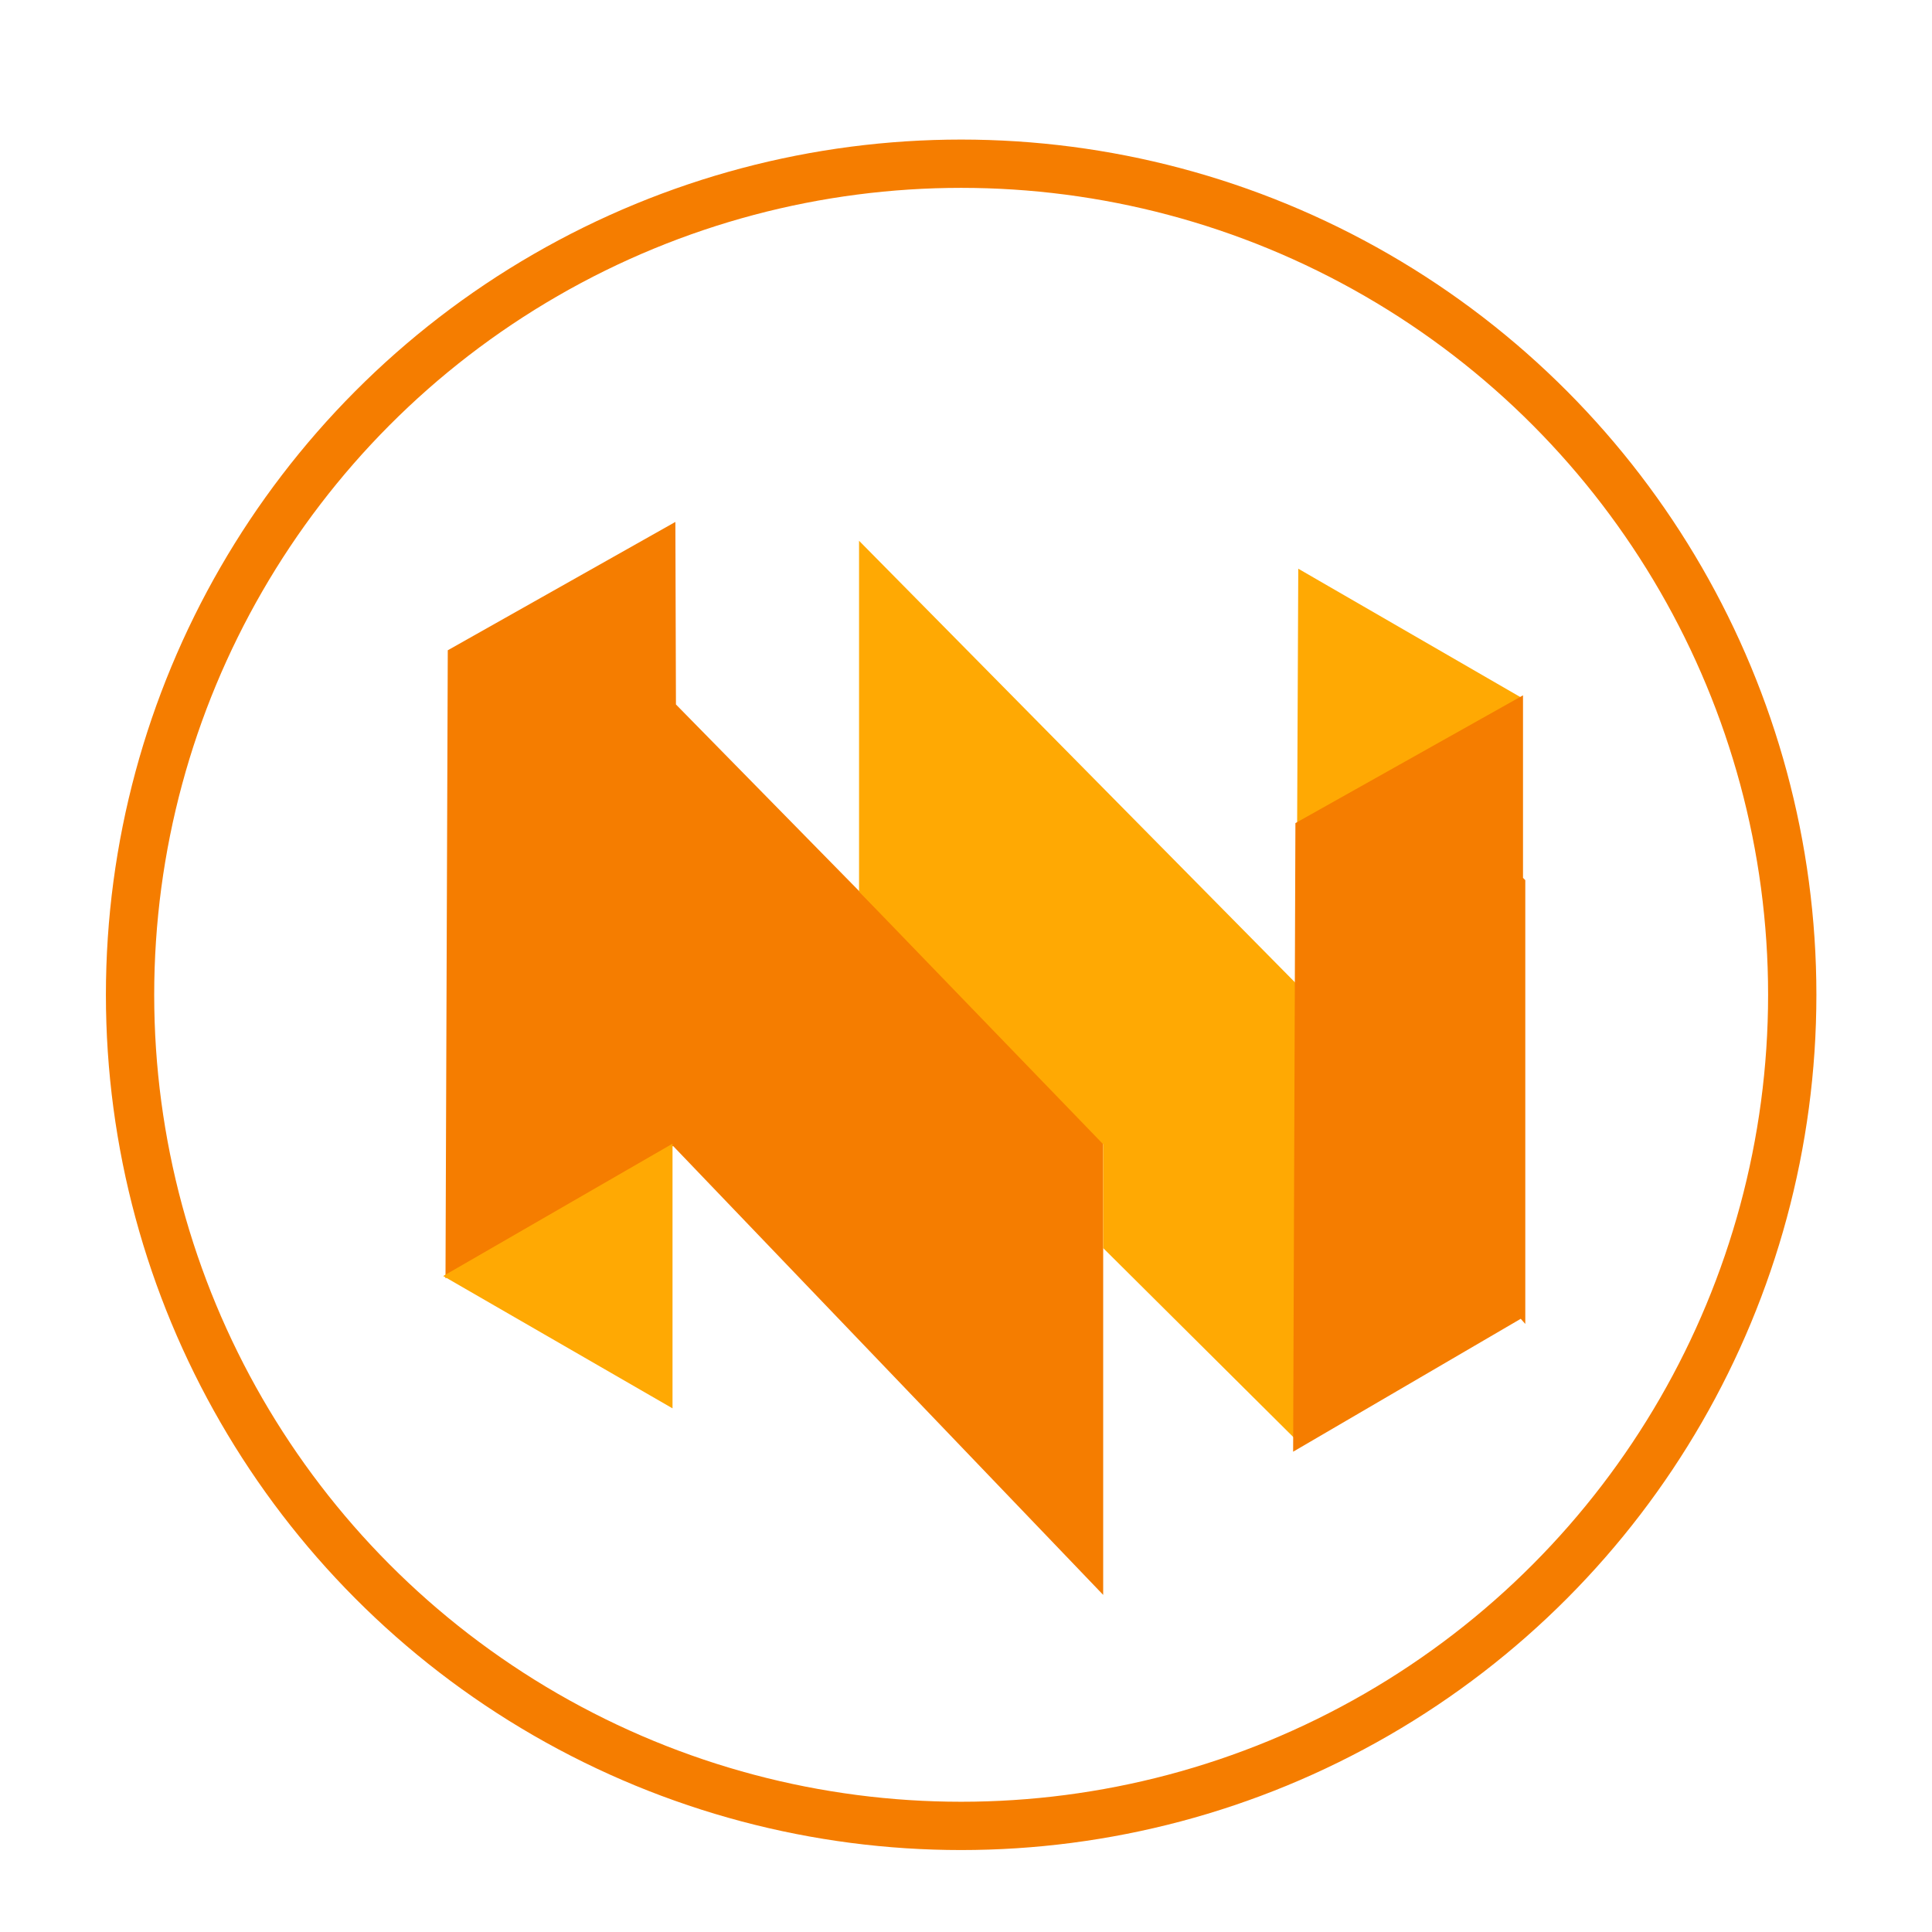
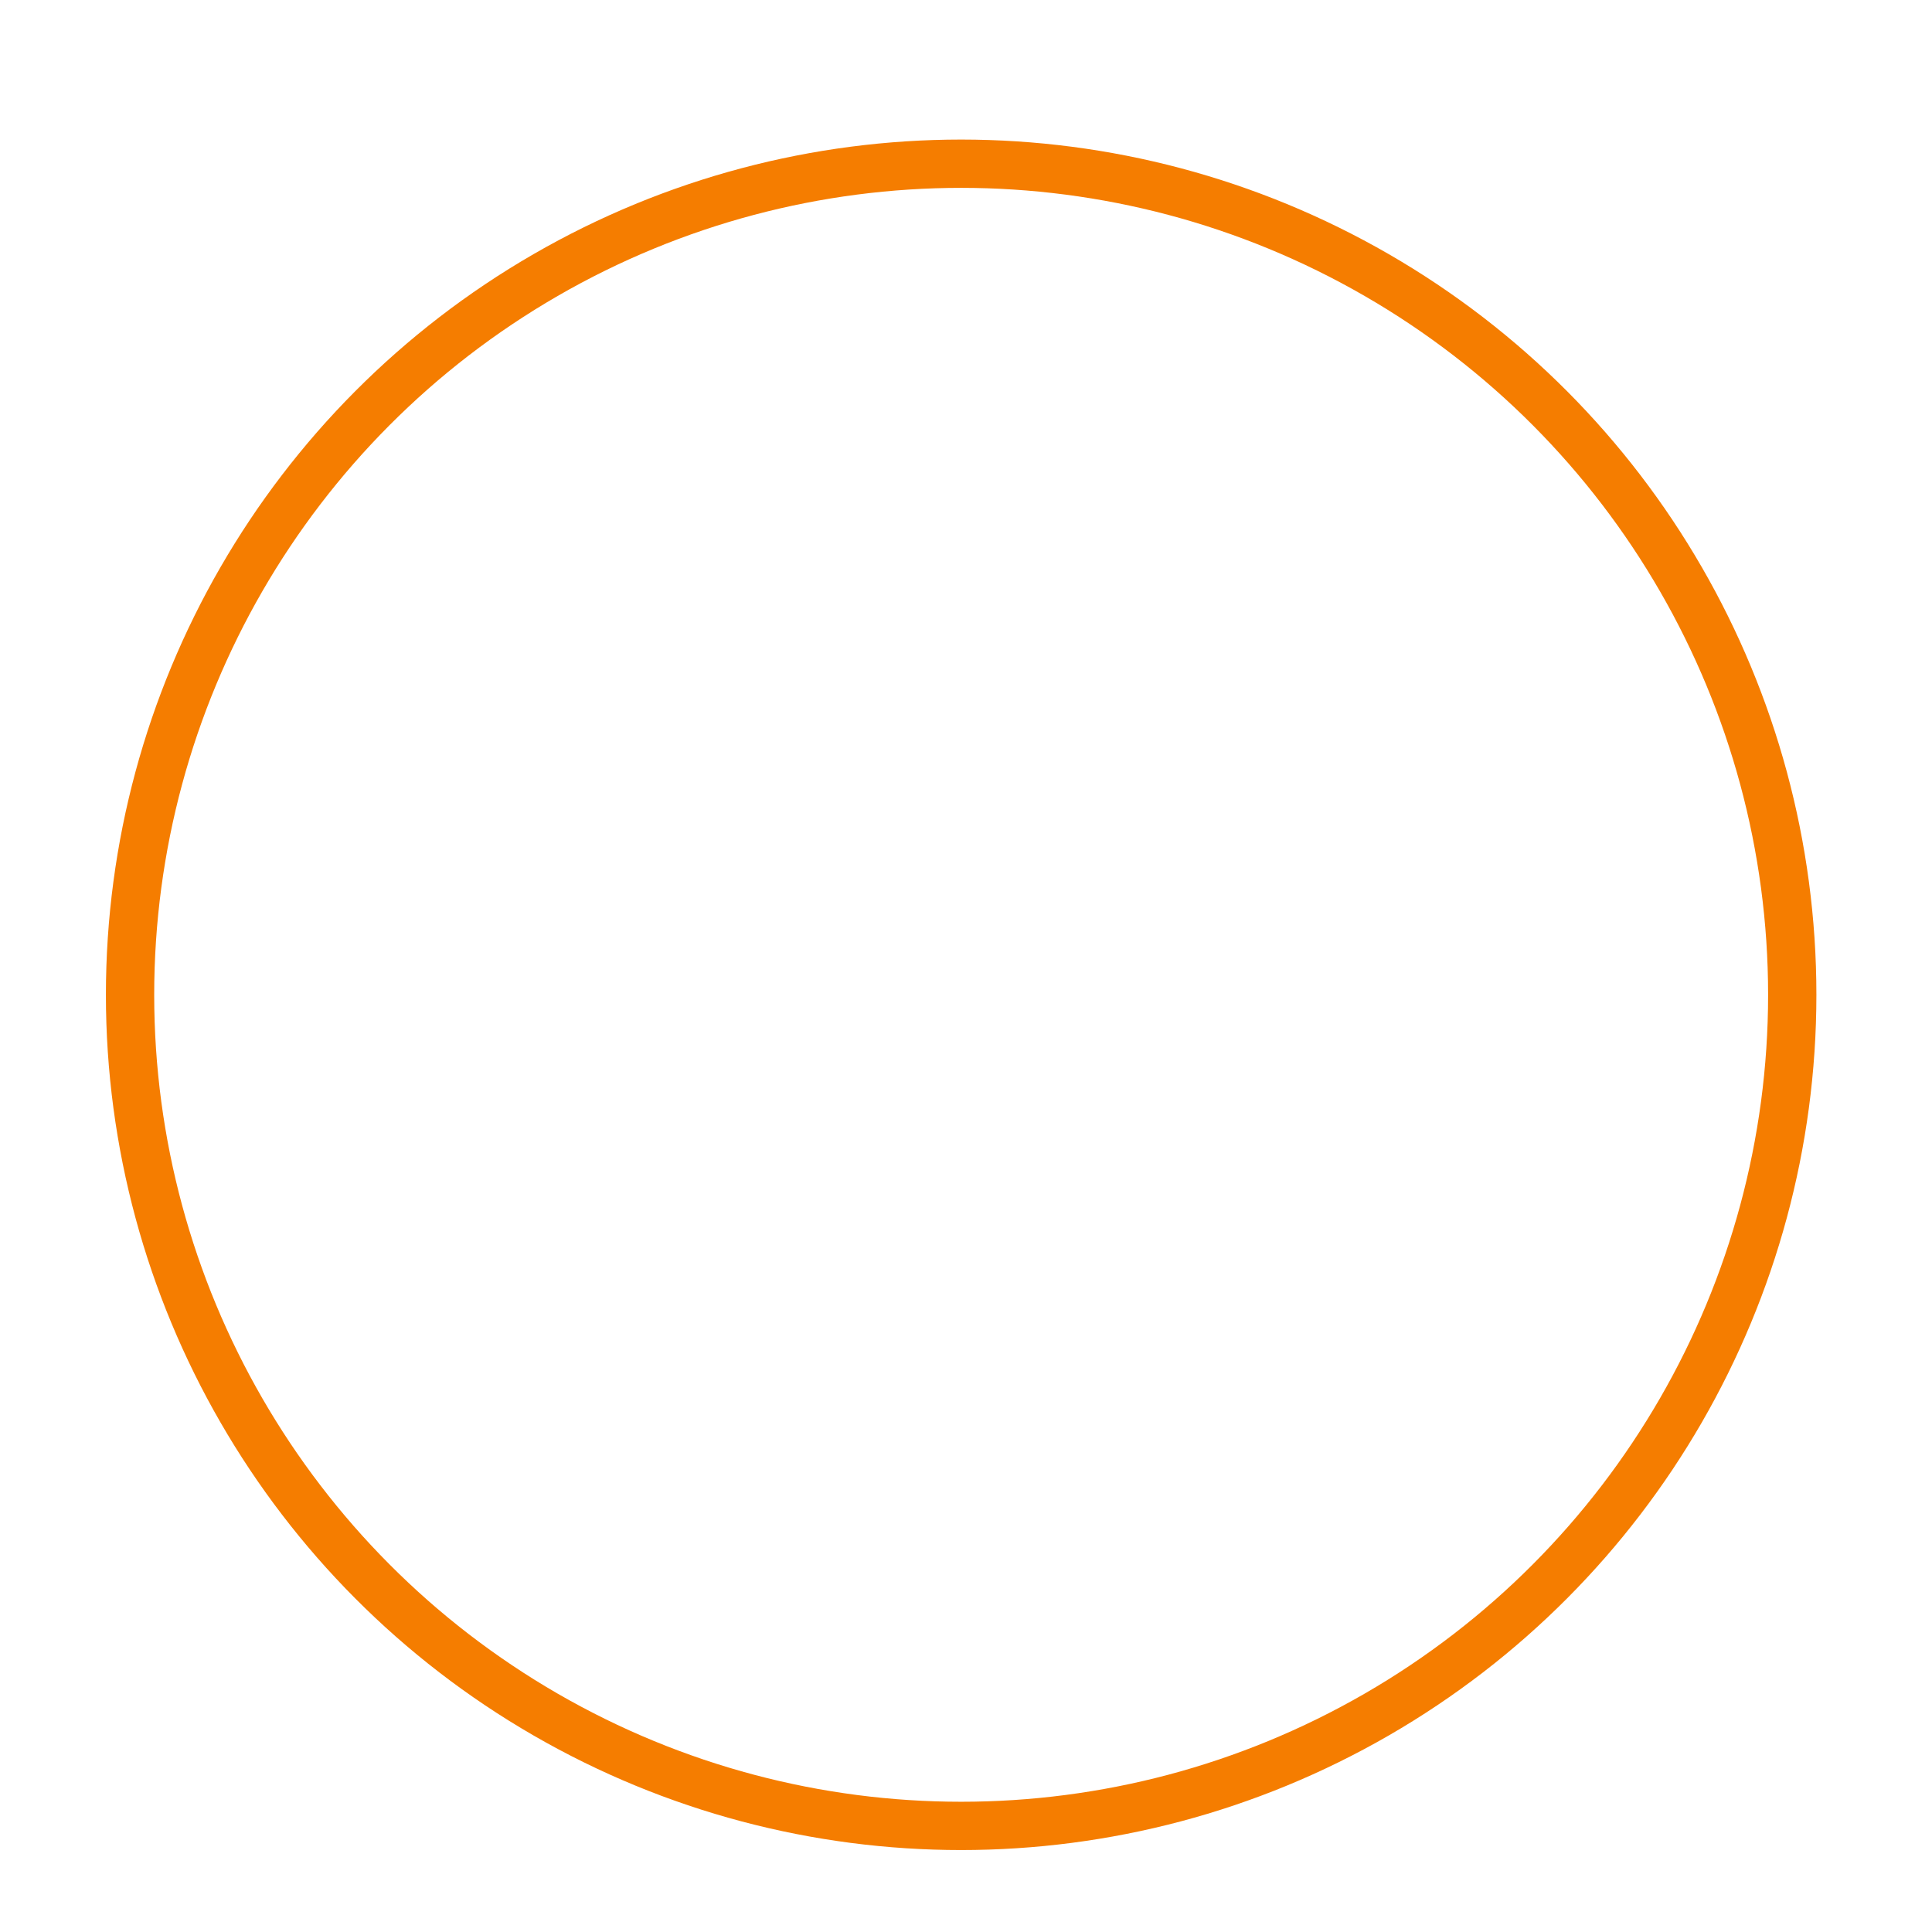
<svg xmlns="http://www.w3.org/2000/svg" xml:space="preserve" width="33.867mm" height="33.867mm" version="1.1" style="shape-rendering:geometricPrecision; text-rendering:geometricPrecision; image-rendering:optimizeQuality; fill-rule:evenodd; clip-rule:evenodd" viewBox="0 0 3387 3387">
  <defs>
    <style type="text/css">
   
    .str0 {stroke:#F57D00;stroke-width:84.66}
    .fil2 {fill:none}
    .fil1 {fill:#FFA903}
    .fil0 {fill:#F57D00}
   
  </style>
  </defs>
  <g id="图层_x0020_1">
-     <polygon class="fil0" points="781,2241 785,1140 1184,915 1185,1235 1934,1998 1934,2796 1180,2009 " />
-     <polygon class="fil1" points="1179,2005 777,2237 1179,2469 " />
-     <polygon class="fil1" points="1934,2006 1506,1563 1506,948 2274,1726 2274,2526 1934,2188 " />
-     <polygon class="fil1" points="2274,1449 2276,997 2667,1223 " />
    <circle class="fil2 str0" cx="1685" cy="1744" r="1457" />
-     <polygon class="fil0" points="2267,2545 2271,1443 2670,1219 2670,1539 2674,1543 2674,2321 2666,2312 " />
  </g>
</svg>